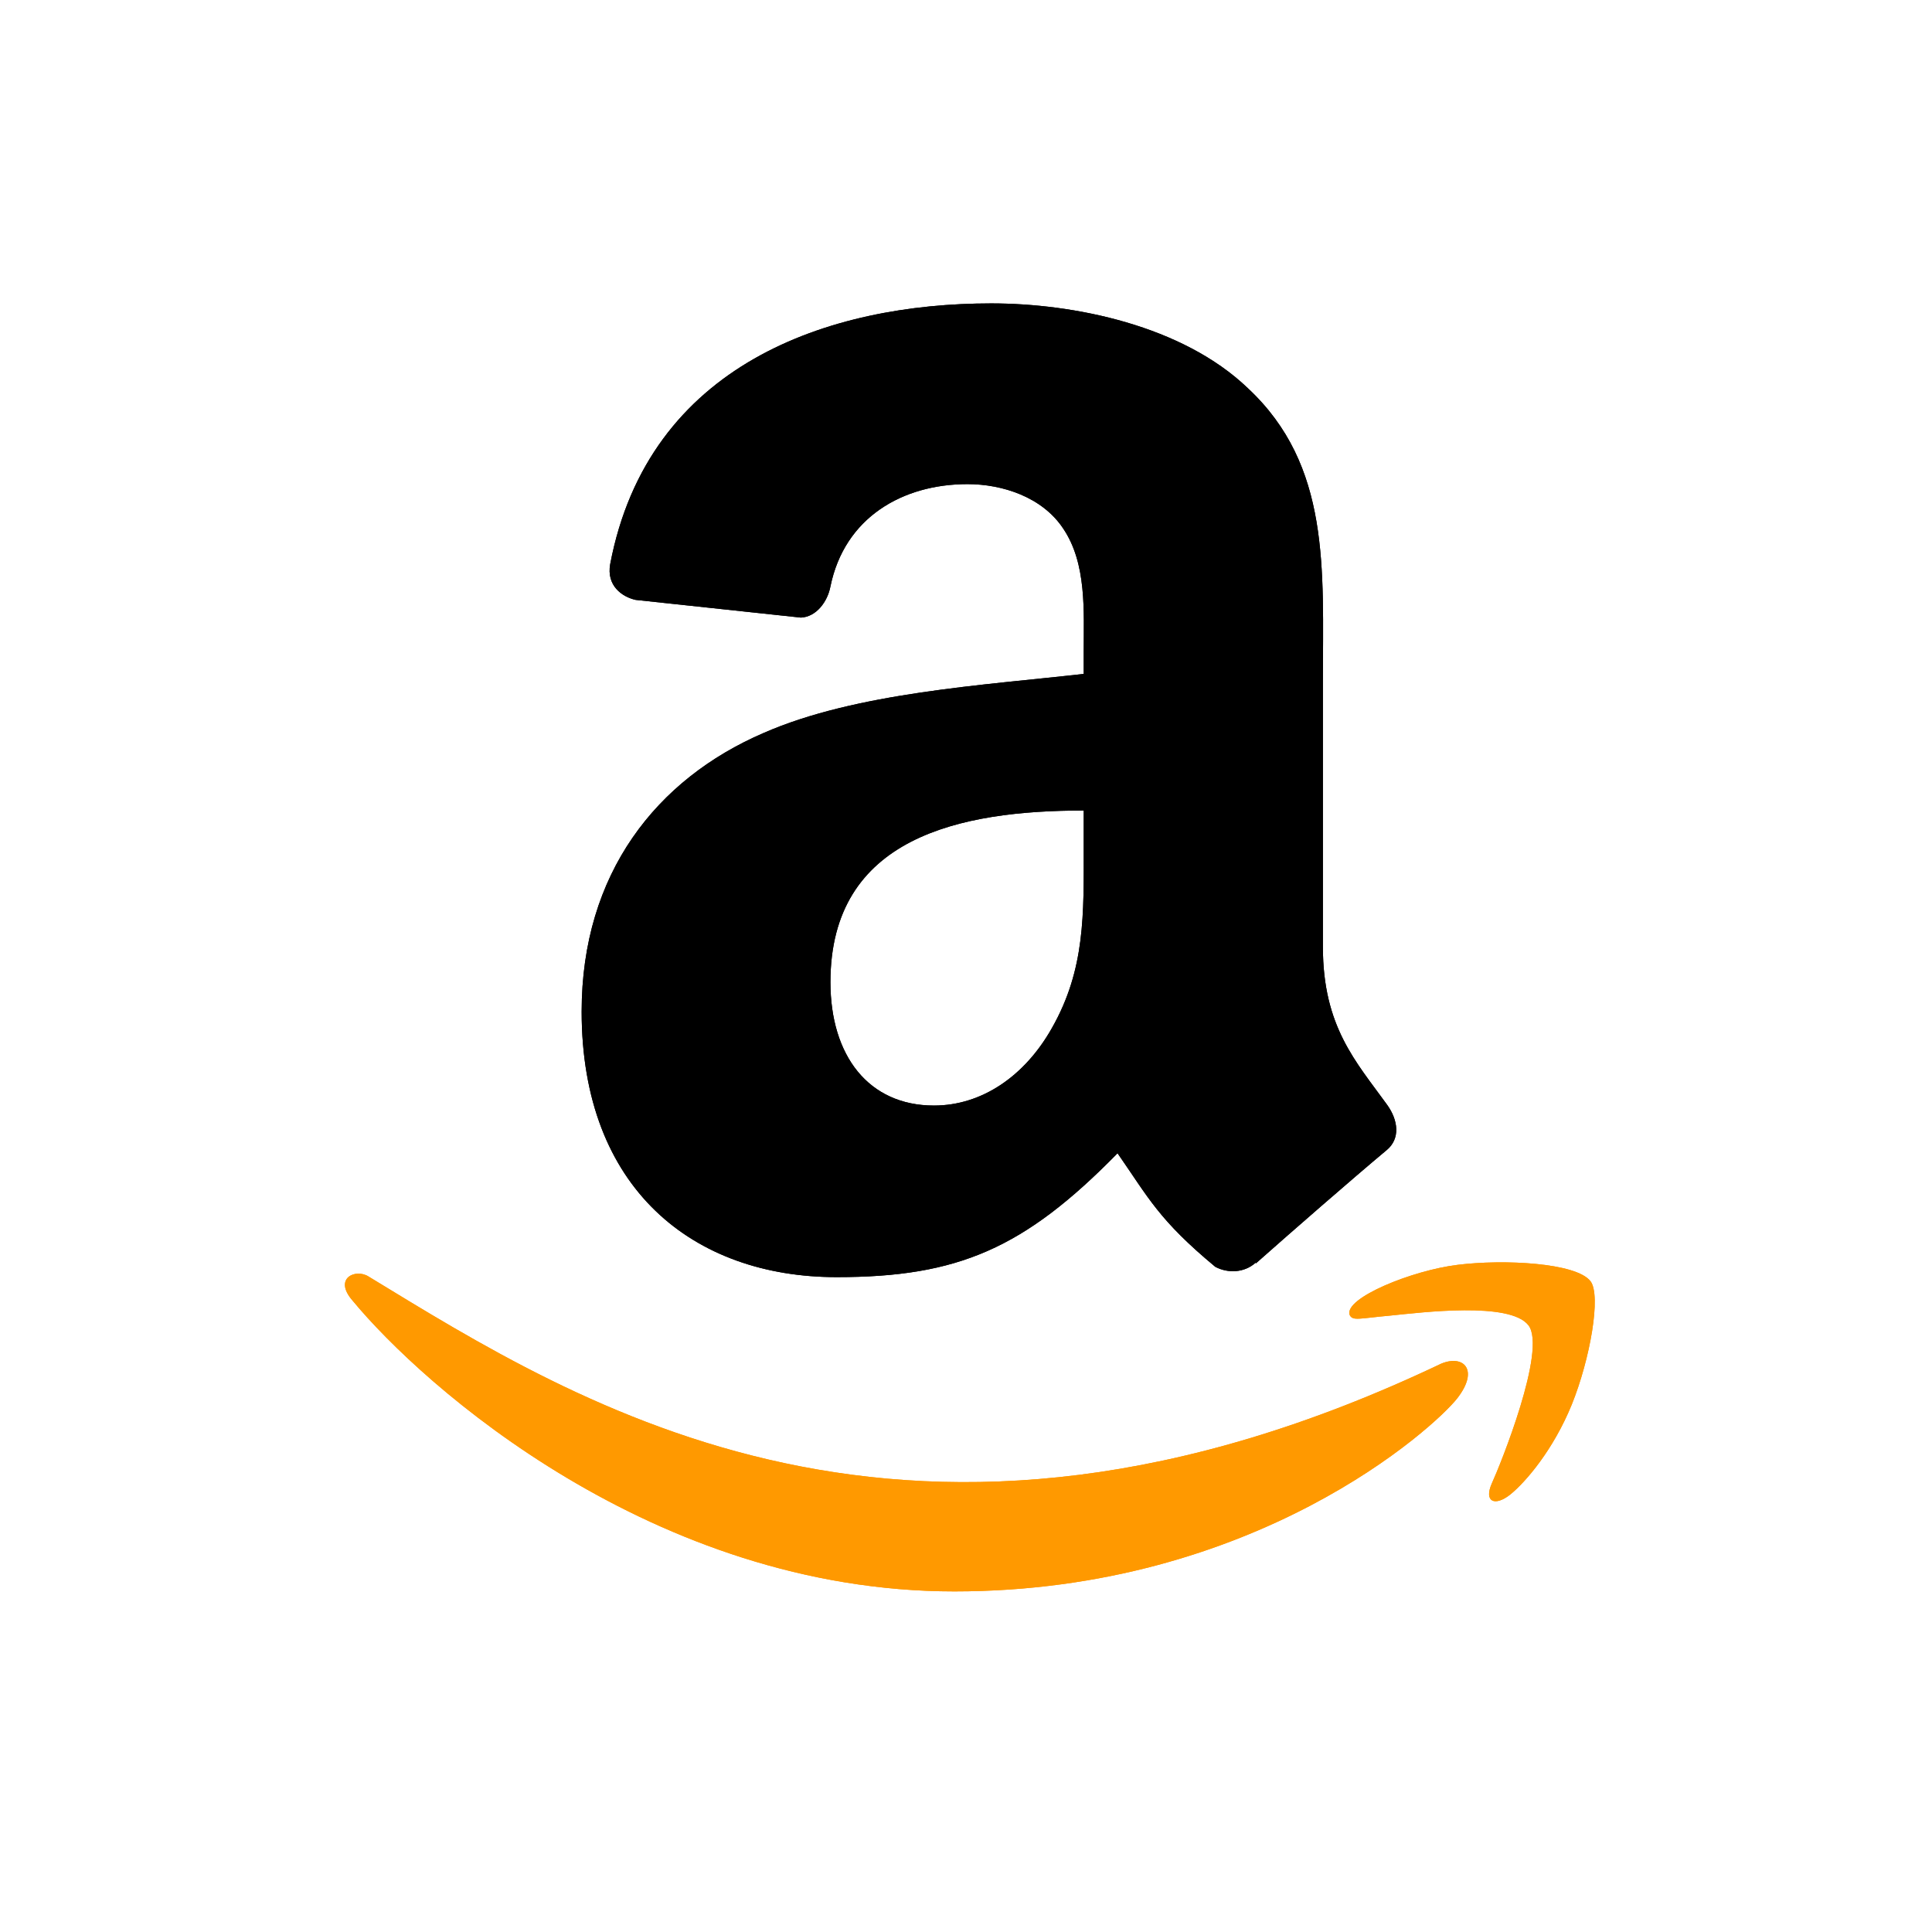
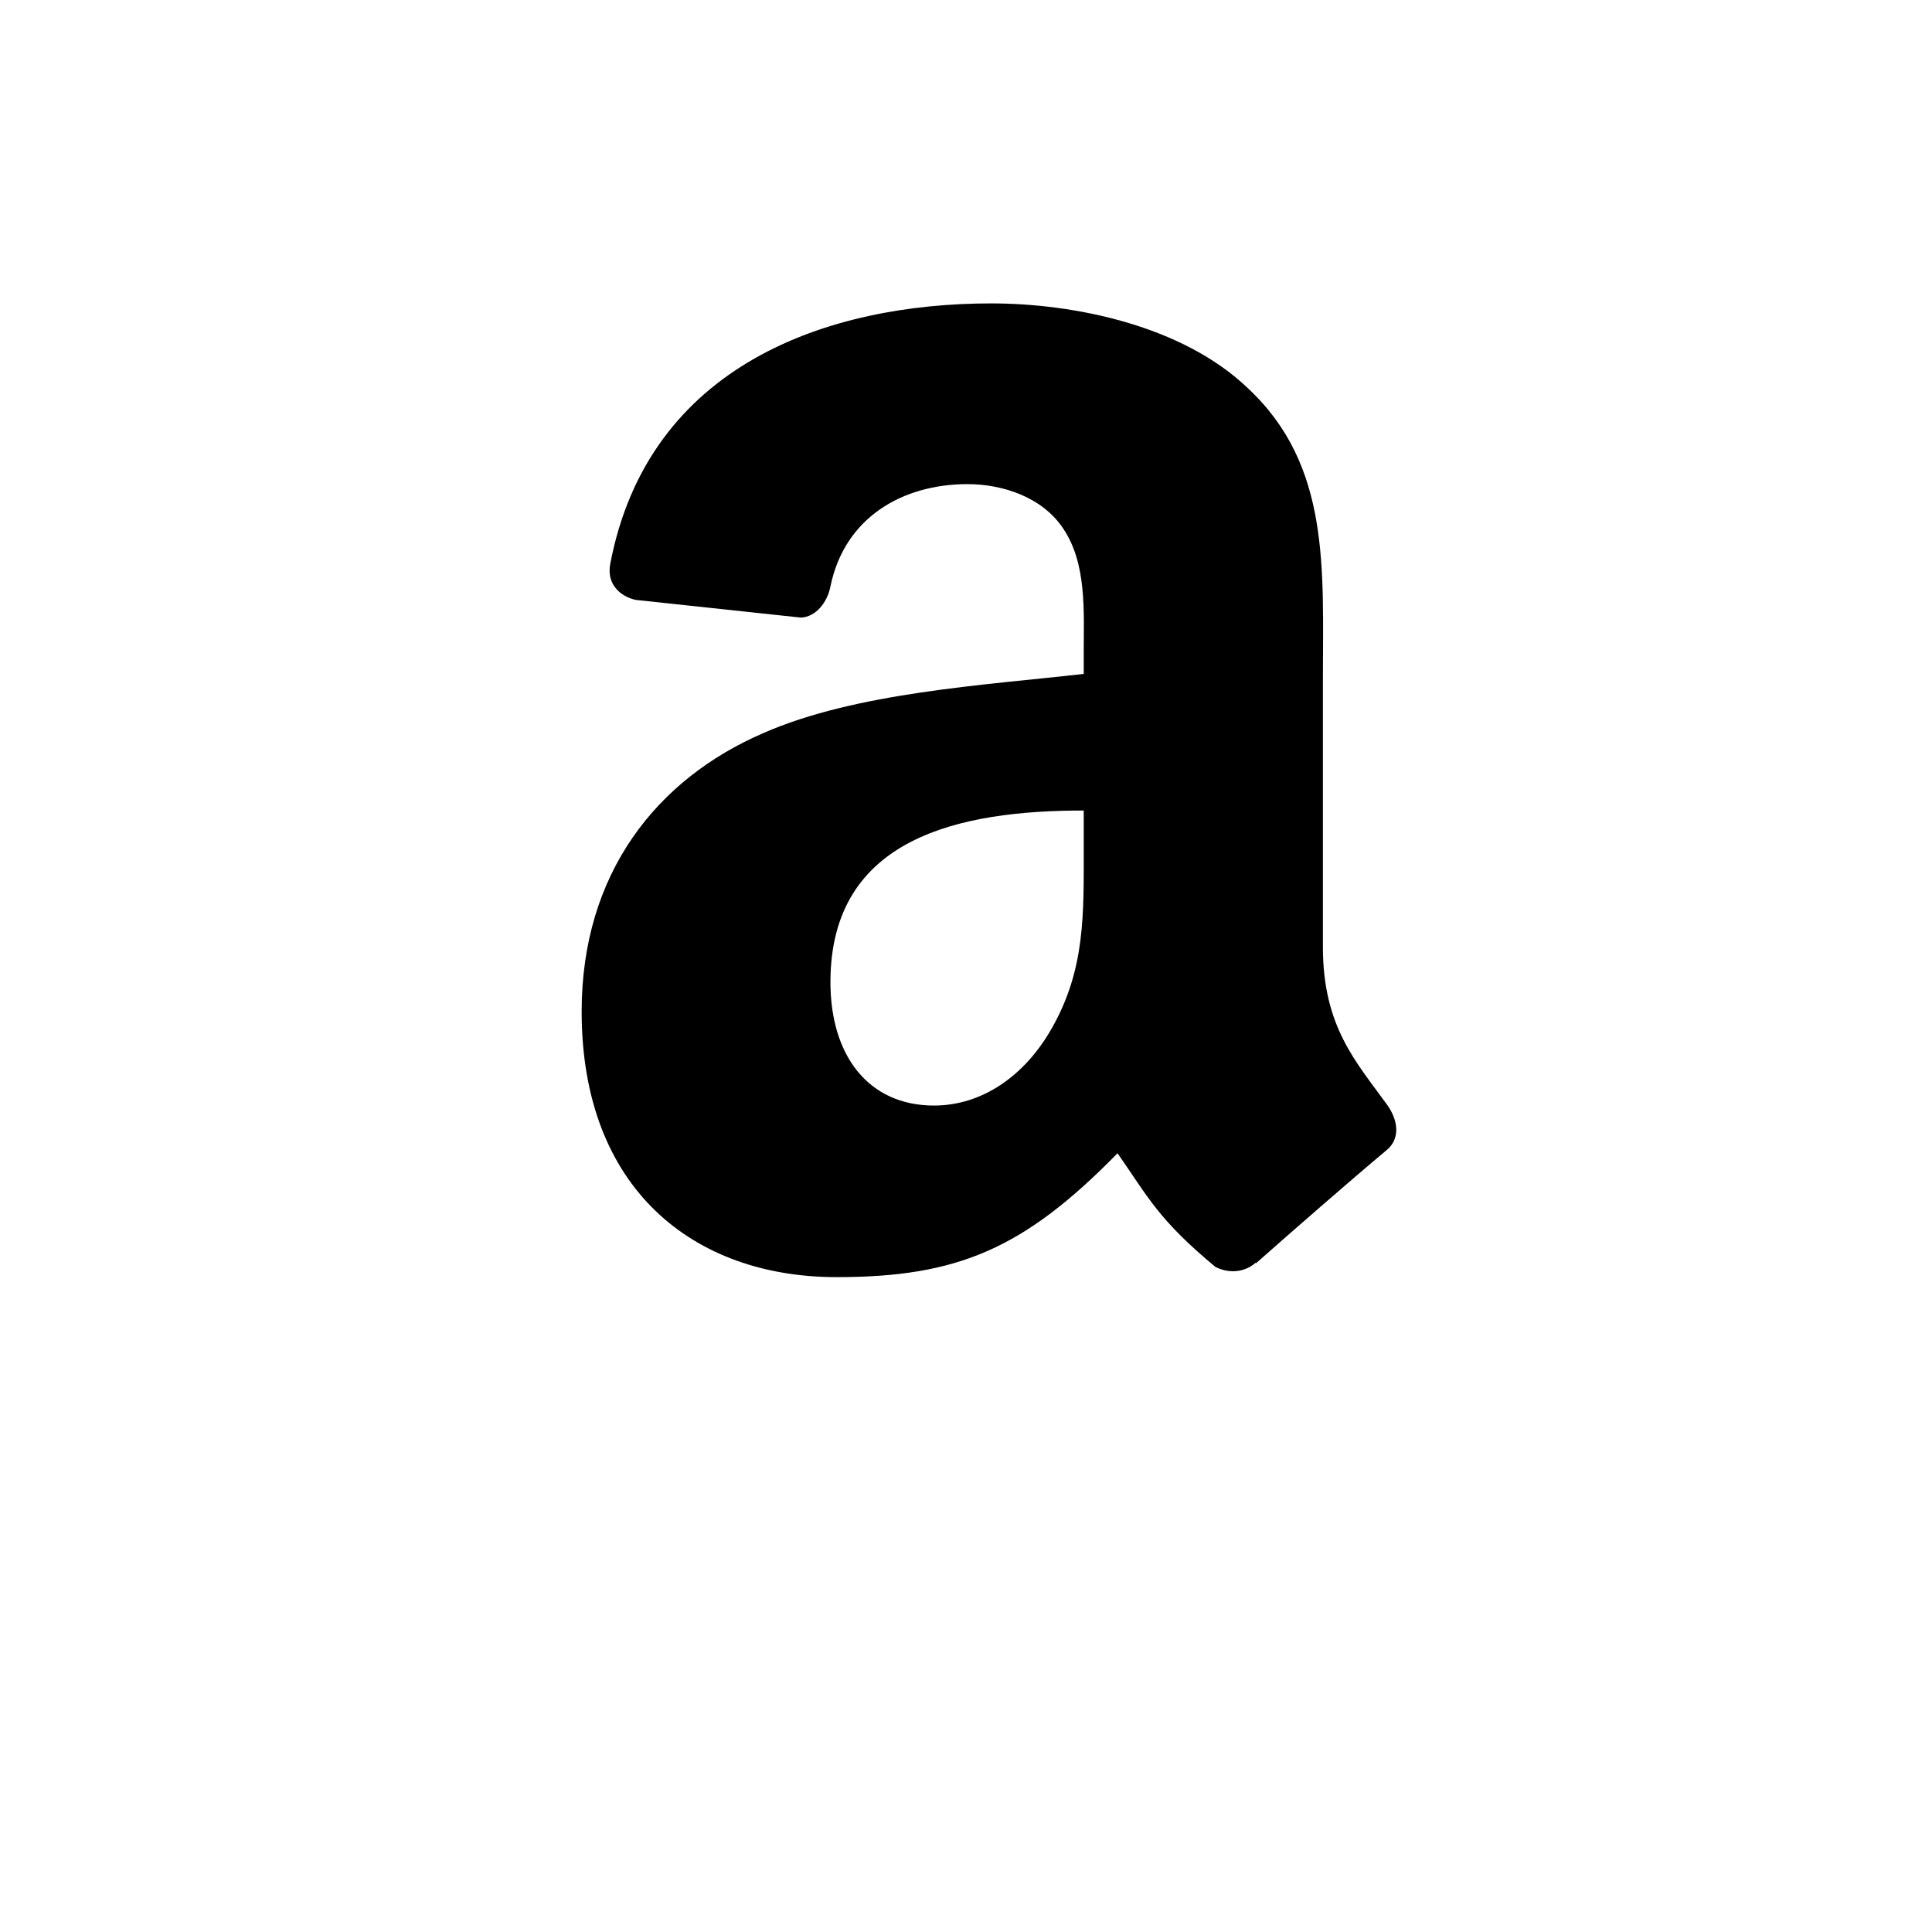
<svg xmlns="http://www.w3.org/2000/svg" width="48" height="48" viewBox="0 0 48 48" fill="none">
-   <path d="M35.806 33.88C22.598 40.166 14.402 34.907 9.154 31.713C8.83 31.511 8.278 31.76 8.757 32.31C10.505 34.429 16.234 39.538 23.711 39.538C31.194 39.538 35.646 35.455 36.203 34.743C36.756 34.036 36.365 33.647 35.806 33.88H35.806ZM39.516 31.832C39.161 31.37 37.359 31.284 36.225 31.423C35.089 31.558 33.384 32.252 33.532 32.669C33.608 32.825 33.764 32.755 34.544 32.685C35.326 32.607 37.518 32.331 37.975 32.928C38.434 33.529 37.276 36.393 37.064 36.855C36.86 37.316 37.142 37.435 37.526 37.128C37.905 36.82 38.59 36.024 39.05 34.897C39.507 33.764 39.785 32.183 39.516 31.832Z" fill="#FF9900" />
-   <path fill-rule="evenodd" clip-rule="evenodd" d="M26.925 21.054C26.925 22.703 26.967 24.079 26.133 25.544C25.461 26.735 24.395 27.467 23.204 27.467C21.578 27.467 20.632 26.228 20.632 24.401C20.632 20.792 23.865 20.137 26.925 20.137V21.054ZM31.195 31.373C30.915 31.623 30.51 31.641 30.194 31.474C28.789 30.307 28.539 29.765 27.765 28.652C25.443 31.022 23.799 31.73 20.787 31.73C17.226 31.73 14.451 29.533 14.451 25.133C14.451 21.697 16.315 19.357 18.964 18.214C21.263 17.202 24.472 17.023 26.925 16.743V16.196C26.925 15.189 27.003 13.998 26.413 13.129C25.895 12.349 24.907 12.028 24.037 12.028C22.424 12.028 20.983 12.855 20.632 14.57C20.56 14.951 20.28 15.326 19.899 15.344L15.791 14.904C15.446 14.826 15.065 14.546 15.16 14.016C16.107 9.039 20.602 7.538 24.627 7.538C26.687 7.538 29.378 8.086 31.004 9.646C33.064 11.569 32.867 14.135 32.867 16.928V23.525C32.867 25.508 33.689 26.377 34.463 27.449C34.737 27.83 34.797 28.289 34.451 28.574C33.588 29.295 32.052 30.635 31.206 31.385L31.194 31.373" fill="black" />
-   <path d="M35.806 33.88C22.598 40.166 14.402 34.907 9.154 31.713C8.83 31.511 8.278 31.76 8.757 32.31C10.505 34.429 16.234 39.538 23.711 39.538C31.194 39.538 35.646 35.455 36.203 34.743C36.756 34.036 36.365 33.647 35.806 33.88H35.806ZM39.516 31.832C39.161 31.37 37.359 31.284 36.225 31.423C35.089 31.558 33.384 32.252 33.532 32.669C33.608 32.825 33.764 32.755 34.544 32.685C35.326 32.607 37.518 32.331 37.975 32.928C38.434 33.529 37.276 36.393 37.064 36.855C36.86 37.316 37.142 37.435 37.526 37.128C37.905 36.82 38.59 36.024 39.05 34.897C39.507 33.764 39.785 32.183 39.516 31.832Z" fill="#FF9900" />
  <path fill-rule="evenodd" clip-rule="evenodd" d="M26.925 21.054C26.925 22.703 26.967 24.079 26.133 25.544C25.461 26.735 24.395 27.467 23.204 27.467C21.578 27.467 20.632 26.228 20.632 24.401C20.632 20.792 23.865 20.137 26.925 20.137V21.054ZM31.195 31.373C30.915 31.623 30.51 31.641 30.194 31.474C28.789 30.307 28.539 29.765 27.765 28.652C25.443 31.022 23.799 31.73 20.787 31.73C17.226 31.73 14.451 29.533 14.451 25.133C14.451 21.697 16.315 19.357 18.964 18.214C21.263 17.202 24.472 17.023 26.925 16.743V16.196C26.925 15.189 27.003 13.998 26.413 13.129C25.895 12.349 24.907 12.028 24.037 12.028C22.424 12.028 20.983 12.855 20.632 14.57C20.56 14.951 20.28 15.326 19.899 15.344L15.791 14.904C15.446 14.826 15.065 14.546 15.16 14.016C16.107 9.039 20.602 7.538 24.627 7.538C26.687 7.538 29.378 8.086 31.004 9.646C33.064 11.569 32.867 14.135 32.867 16.928V23.525C32.867 25.508 33.689 26.377 34.463 27.449C34.737 27.83 34.797 28.289 34.451 28.574C33.588 29.295 32.052 30.635 31.206 31.385L31.194 31.373" fill="black" />
</svg>